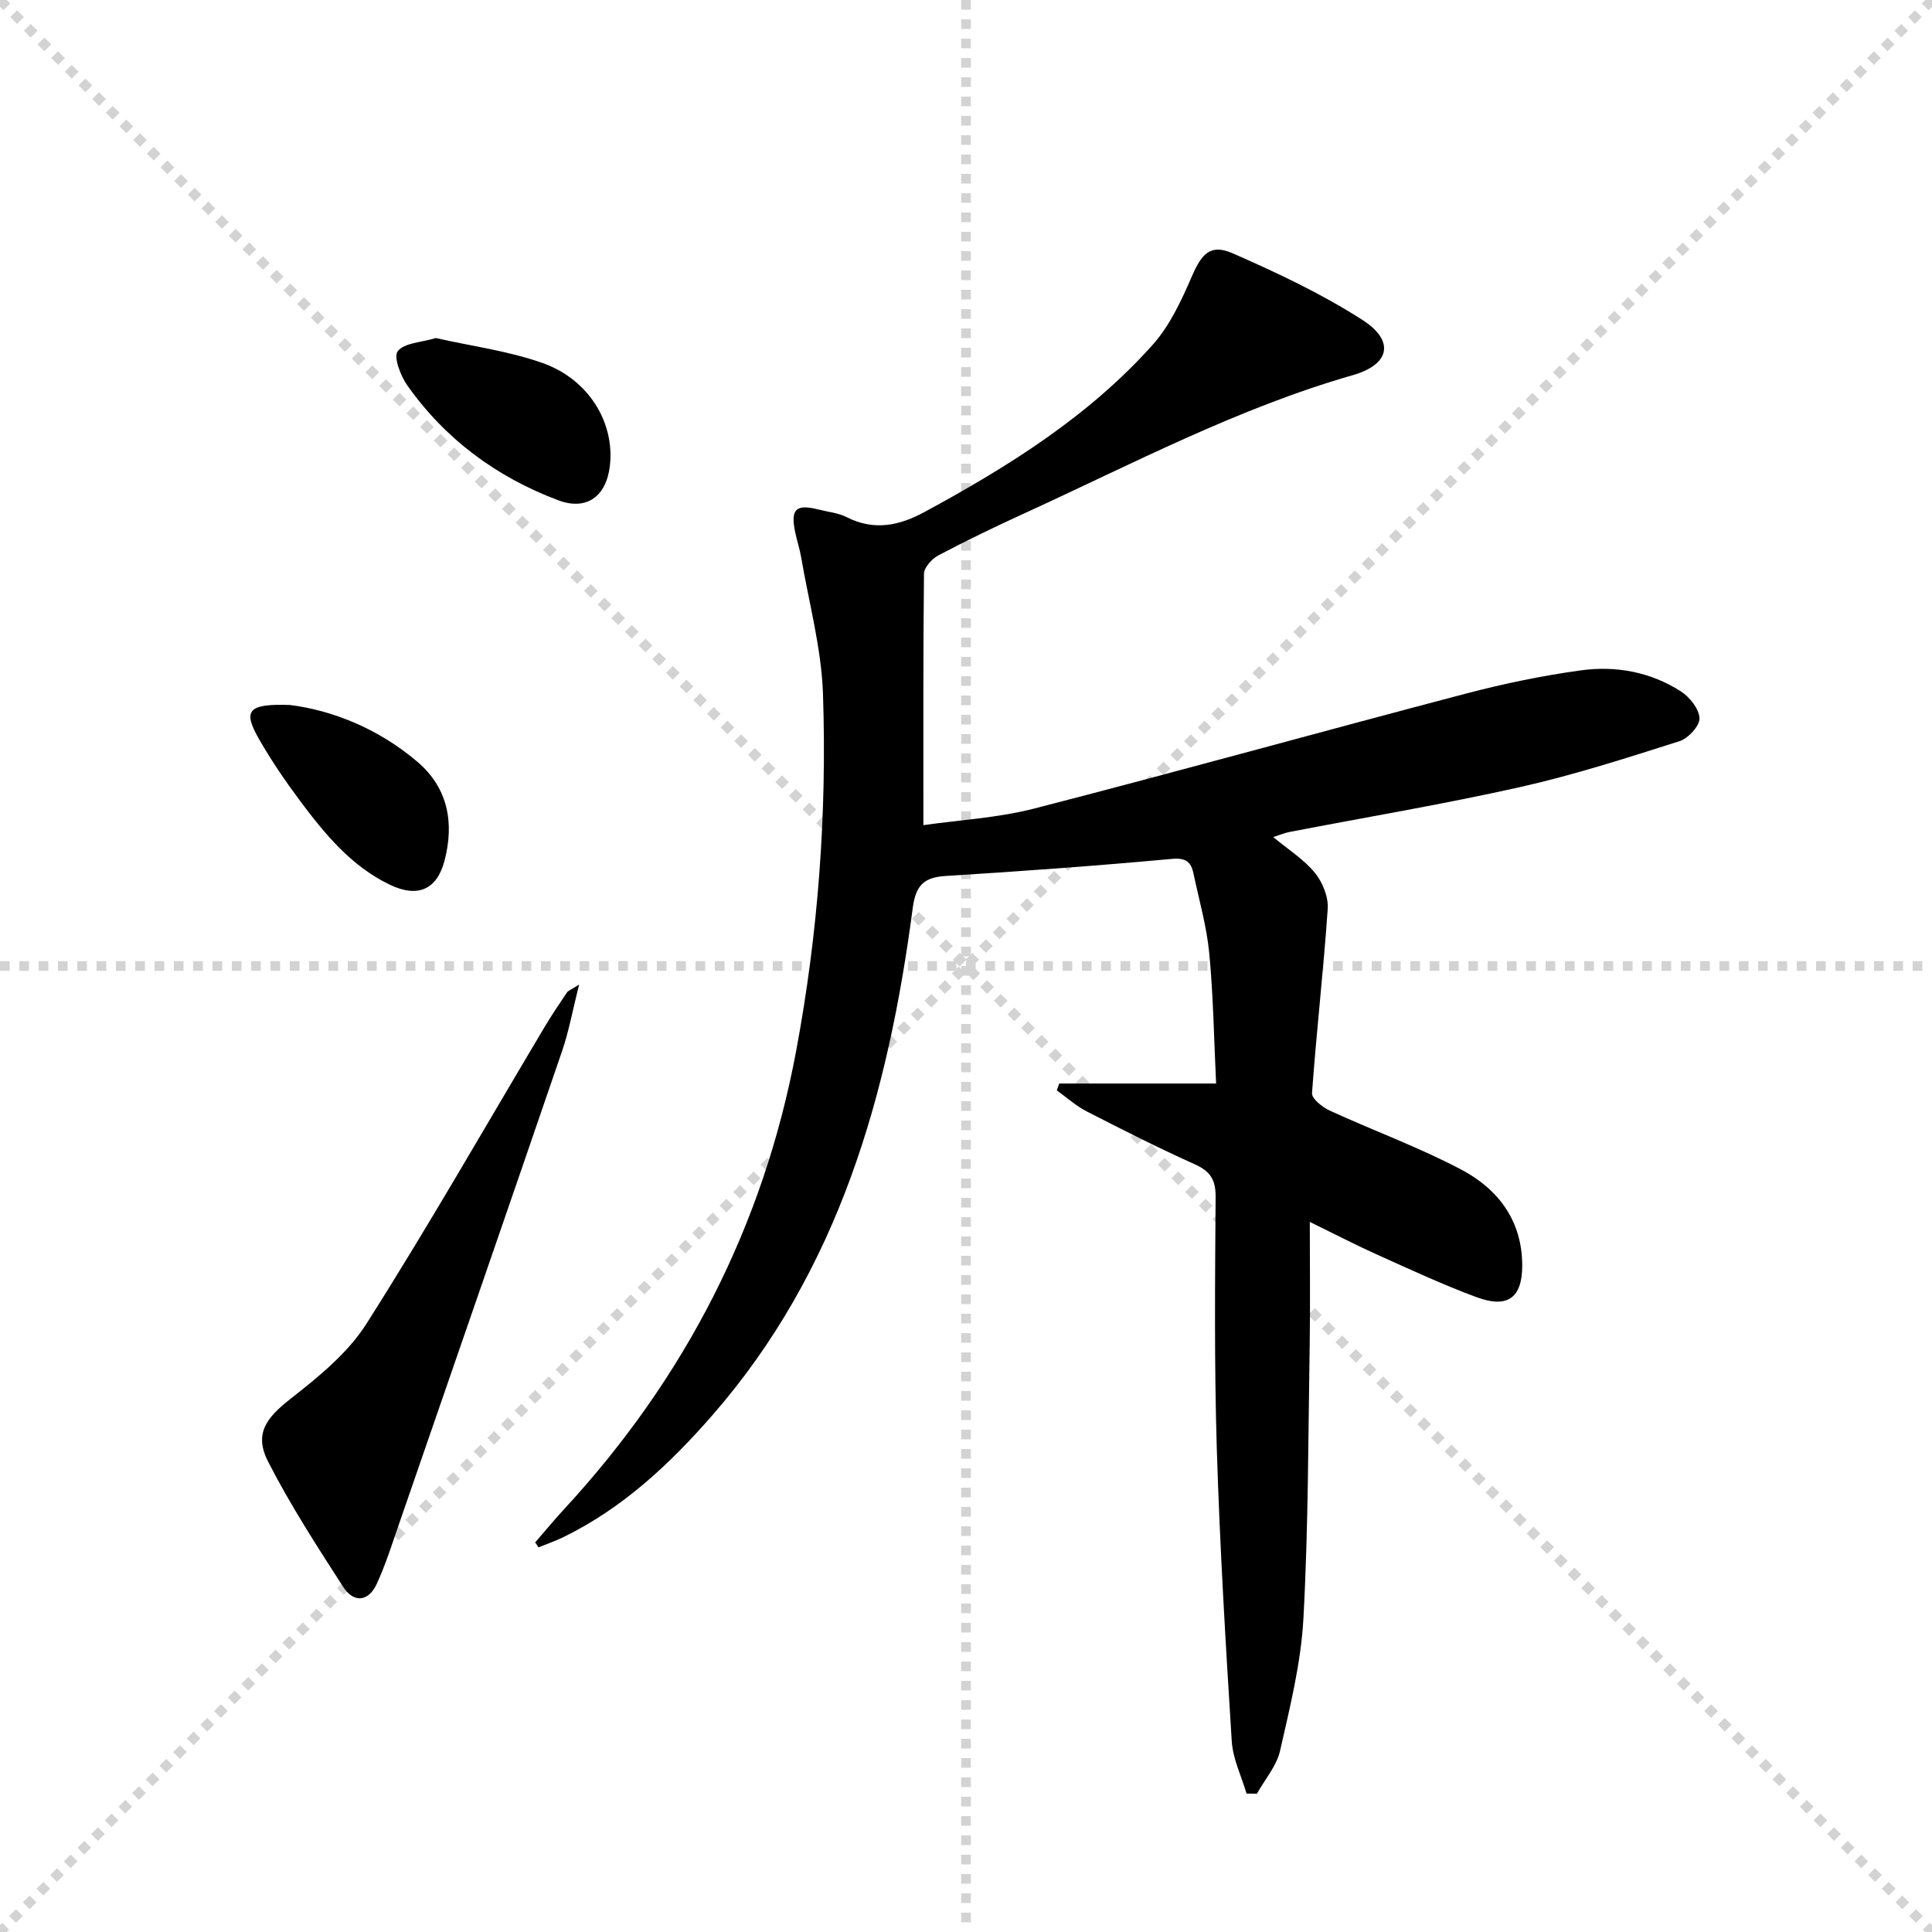
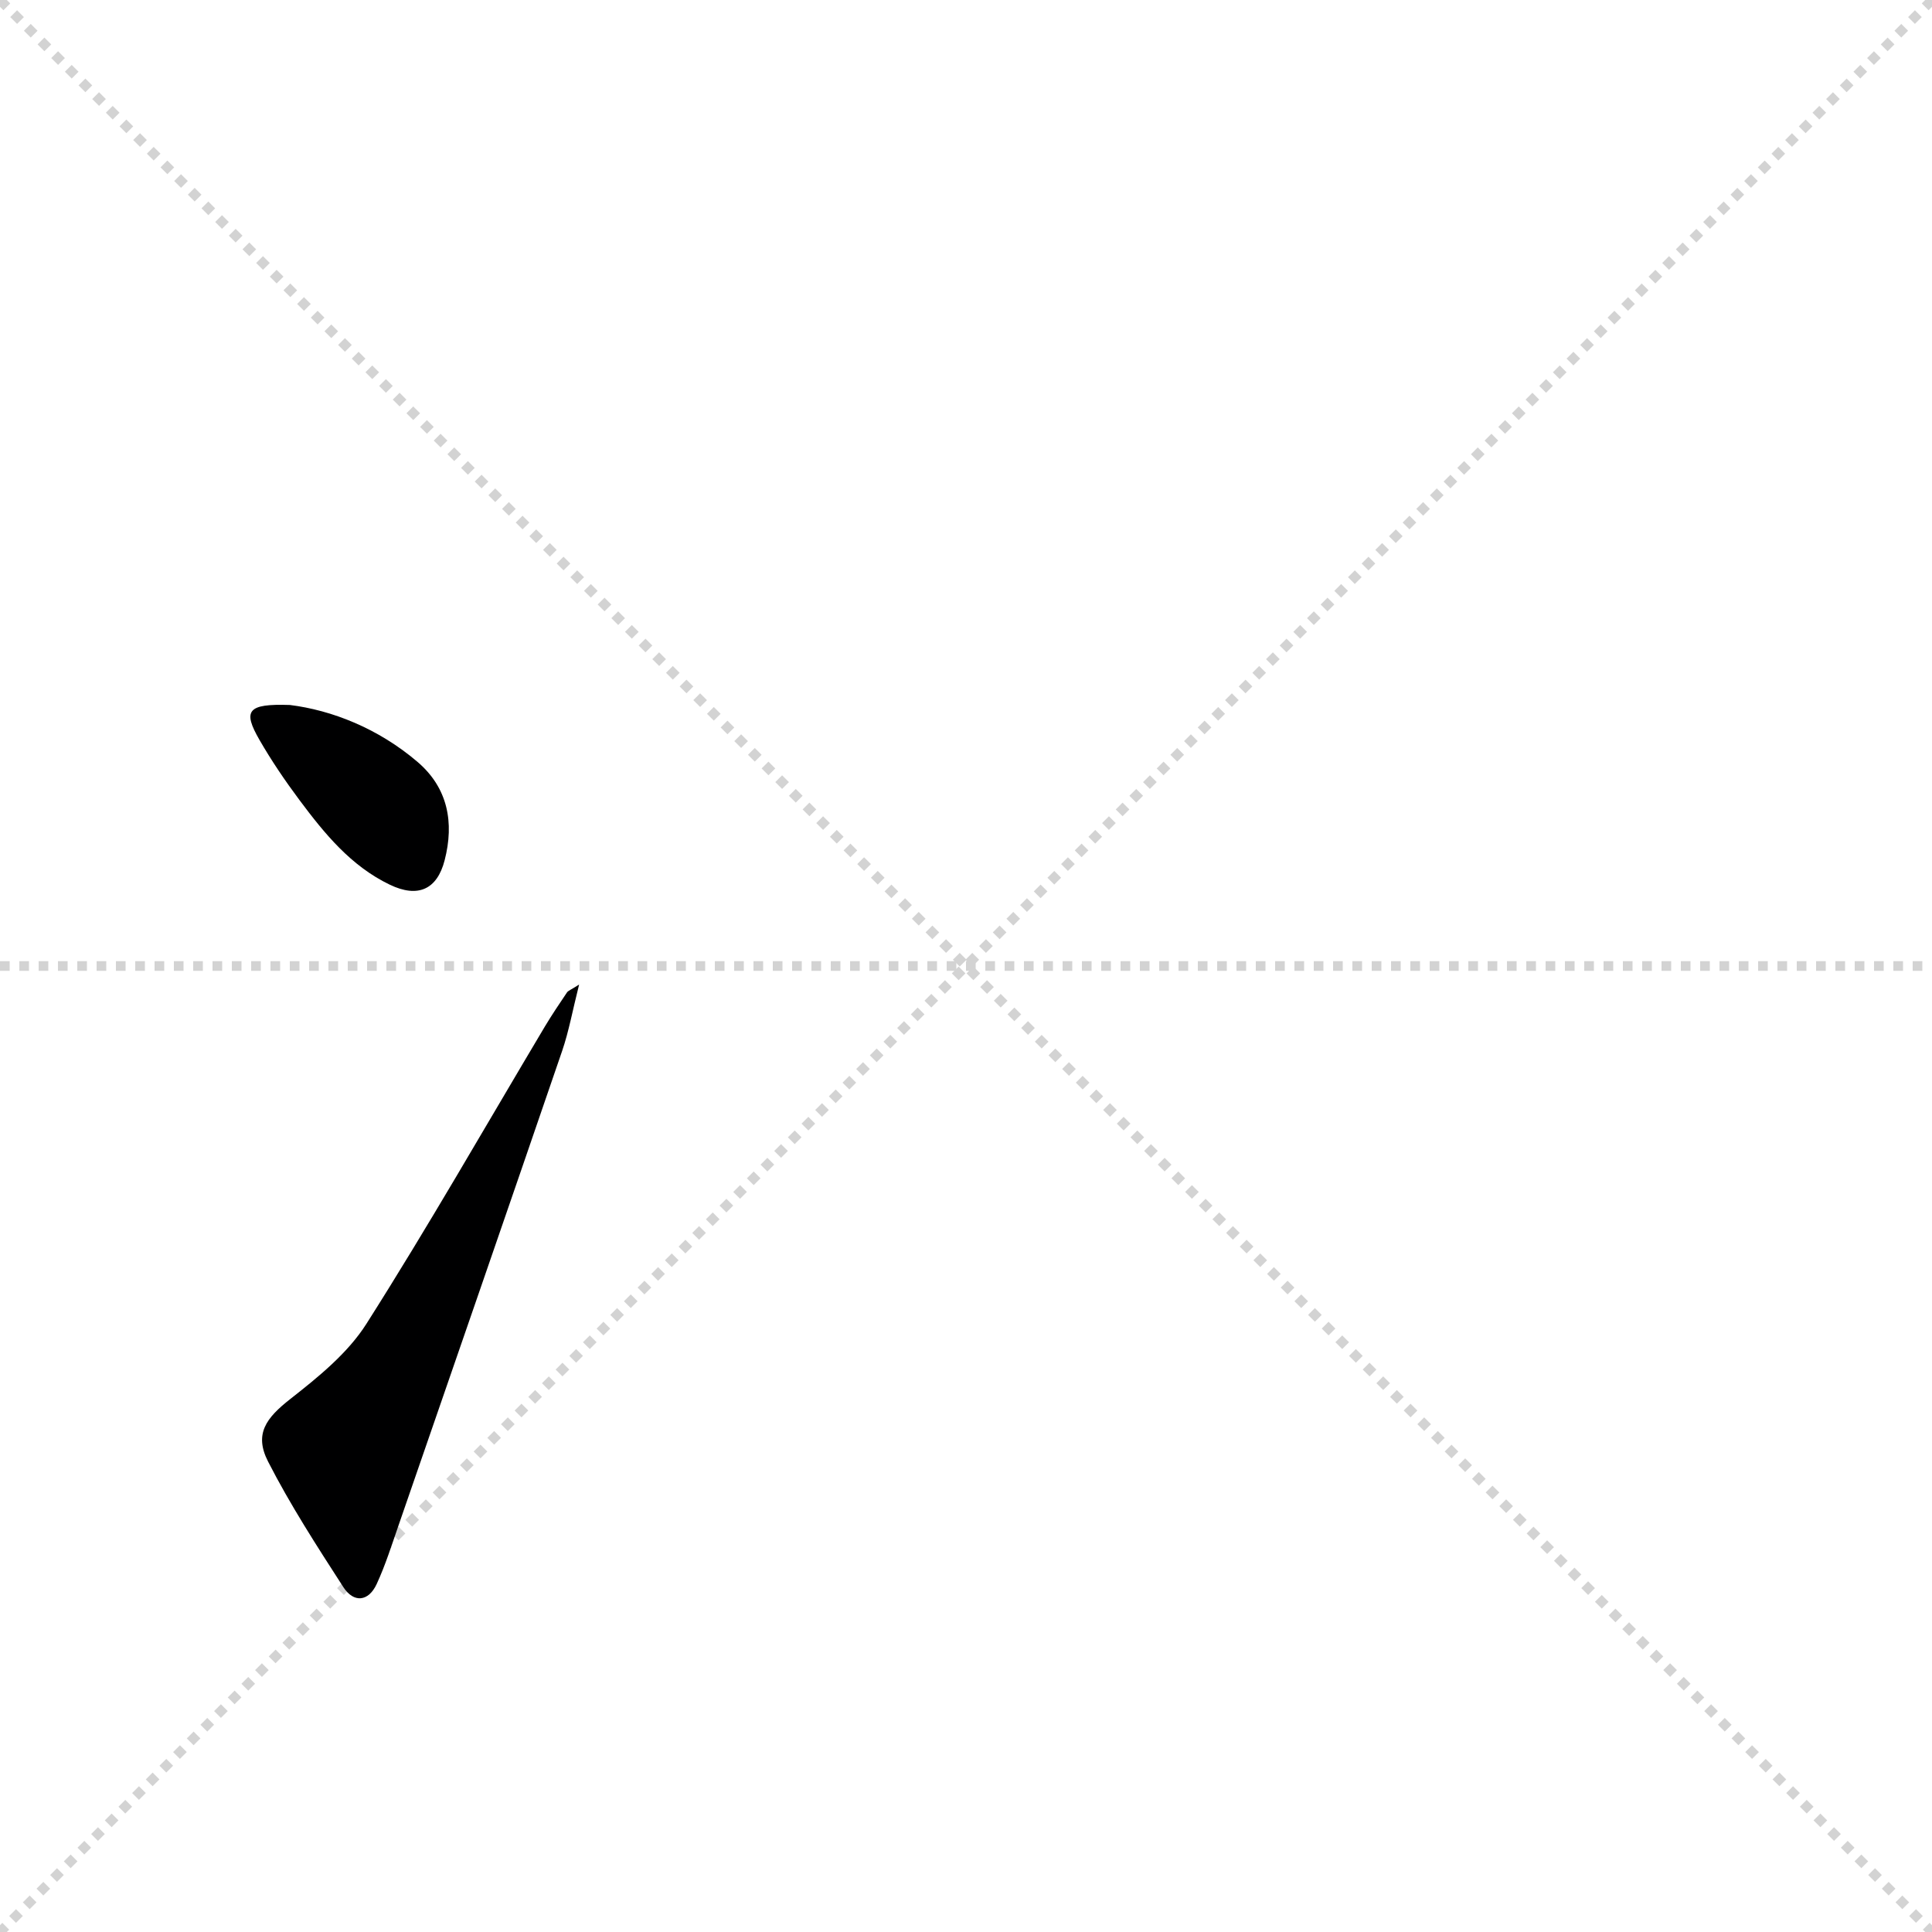
<svg xmlns="http://www.w3.org/2000/svg" enable-background="new 0 0 400 400" viewBox="0 0 400 400">
  <g stroke="lightgray" stroke-dasharray="1,1" stroke-width="1" transform="scale(2, 2)">
    <line x1="0" y1="0" x2="200" y2="200" />
    <line x1="200" y1="0" x2="0" y2="200" />
-     <line x1="100" y1="0" x2="100" y2="200" />
    <line x1="0" y1="100" x2="200" y2="100" />
  </g>
-   <path d="m191.18 170.84c7.36-1.06 15.35-1.49 22.95-3.44 29.86-7.69 59.56-15.97 89.38-23.8 7.84-2.06 15.84-3.72 23.87-4.82 7.2-.98 14.36.35 20.59 4.34 1.84 1.18 3.81 3.63 3.89 5.58.07 1.57-2.33 4.18-4.13 4.75-10.89 3.46-21.81 6.99-32.94 9.49-15.85 3.56-31.9 6.24-47.86 9.32-.97.19-1.89.59-3.32 1.05 3.09 2.57 6.32 4.59 8.61 7.38 1.6 1.95 2.84 5.01 2.67 7.47-.87 12.74-2.34 25.43-3.25 38.16-.08 1.13 2.13 2.91 3.63 3.6 9.04 4.15 18.45 7.58 27.23 12.21 7.71 4.06 12.71 10.66 12.66 20.03-.04 6.5-3 8.78-9.39 6.43-7-2.58-13.79-5.75-20.6-8.81-4.34-1.95-8.57-4.15-13.99-6.8 0 9.02.11 17.11-.02 25.19-.31 18.98-.27 37.97-1.3 56.91-.5 9.2-2.78 18.34-4.83 27.38-.72 3.17-3.15 5.95-4.8 8.91-.72-.01-1.43-.02-2.15-.03-1.06-3.61-2.83-7.18-3.06-10.84-1.27-20.24-2.48-40.48-3.1-60.75-.53-17.31-.36-34.65-.24-51.98.02-3.54-1.12-5.29-4.32-6.72-7.57-3.4-14.99-7.16-22.38-10.95-2.22-1.14-4.13-2.88-6.18-4.35.17-.47.34-.95.51-1.42h32.47c-.44-9.15-.57-18.06-1.41-26.91-.53-5.58-2.11-11.05-3.27-16.56-.51-2.42-1.58-3.31-4.53-3.03-15.56 1.43-31.16 2.56-46.76 3.53-4.6.28-6.23 1.98-6.85 6.72-5.06 38.43-15.24 74.9-41.53 105-8.84 10.12-18.51 19.15-30.71 25.13-1.69.83-3.48 1.44-5.22 2.15-.23-.34-.47-.68-.7-1.02 2.03-2.33 3.99-4.72 6.09-6.99 24.95-27.04 41.17-58.54 47.94-94.74 4.57-24.42 6.39-49.14 5.56-73.93-.32-9.49-2.92-18.91-4.53-28.36-.31-1.8-.91-3.54-1.27-5.33-.92-4.64.25-5.68 4.95-4.48 1.93.49 4.03.67 5.76 1.56 5.67 2.9 10.93 1.75 16.14-1.08 17.33-9.4 33.99-19.8 47.24-34.64 3.54-3.97 5.93-9.16 8.08-14.13 2.06-4.73 3.85-6.8 8.49-4.76 9.21 4.04 18.41 8.37 26.84 13.79 6.72 4.31 5.71 9.21-2 11.42-23.79 6.82-45.56 18.34-67.89 28.56-6.04 2.76-12.03 5.65-17.9 8.74-1.34.71-2.98 2.5-3 3.81-.18 16.94-.12 33.91-.12 52.06z" fill="#000001" />
  <path d="m119.9 203.84c-1.36 5.38-2.12 9.66-3.51 13.73-11.23 32.78-22.57 65.53-33.89 98.28-1.41 4.07-2.71 8.2-4.51 12.1-1.71 3.7-4.77 3.94-6.9.65-5.48-8.49-11-17.02-15.59-26-2.92-5.71-.41-9.02 4.6-12.95 5.8-4.55 11.9-9.48 15.77-15.58 12.81-20.17 24.67-40.95 36.91-61.49 1.45-2.42 3.03-4.77 4.61-7.11.23-.35.76-.51 2.51-1.63z" fill="#000001" />
-   <path d="m90.23 69.99c7.3 1.65 14.94 2.65 22.05 5.15 9.63 3.39 14.99 12.36 14 21.22-.72 6.39-4.79 9.44-10.72 7.21-12.73-4.79-23.36-12.62-31.24-23.79-1.4-1.99-2.89-5.9-1.97-7.07 1.35-1.73 4.82-1.8 7.88-2.72z" fill="#000001" />
+   <path d="m90.23 69.99z" fill="#000001" />
  <path d="m60.03 145.96c8.62 1.07 18.26 4.82 26.41 11.78 6.3 5.38 7.63 12.56 5.62 20.36-1.57 6.1-5.56 7.85-11.35 5.07-8.06-3.87-13.53-10.59-18.71-17.53-2.97-3.98-5.78-8.12-8.26-12.42-3.52-6.1-2.56-7.56 6.29-7.26z" fill="#000001" />
</svg>